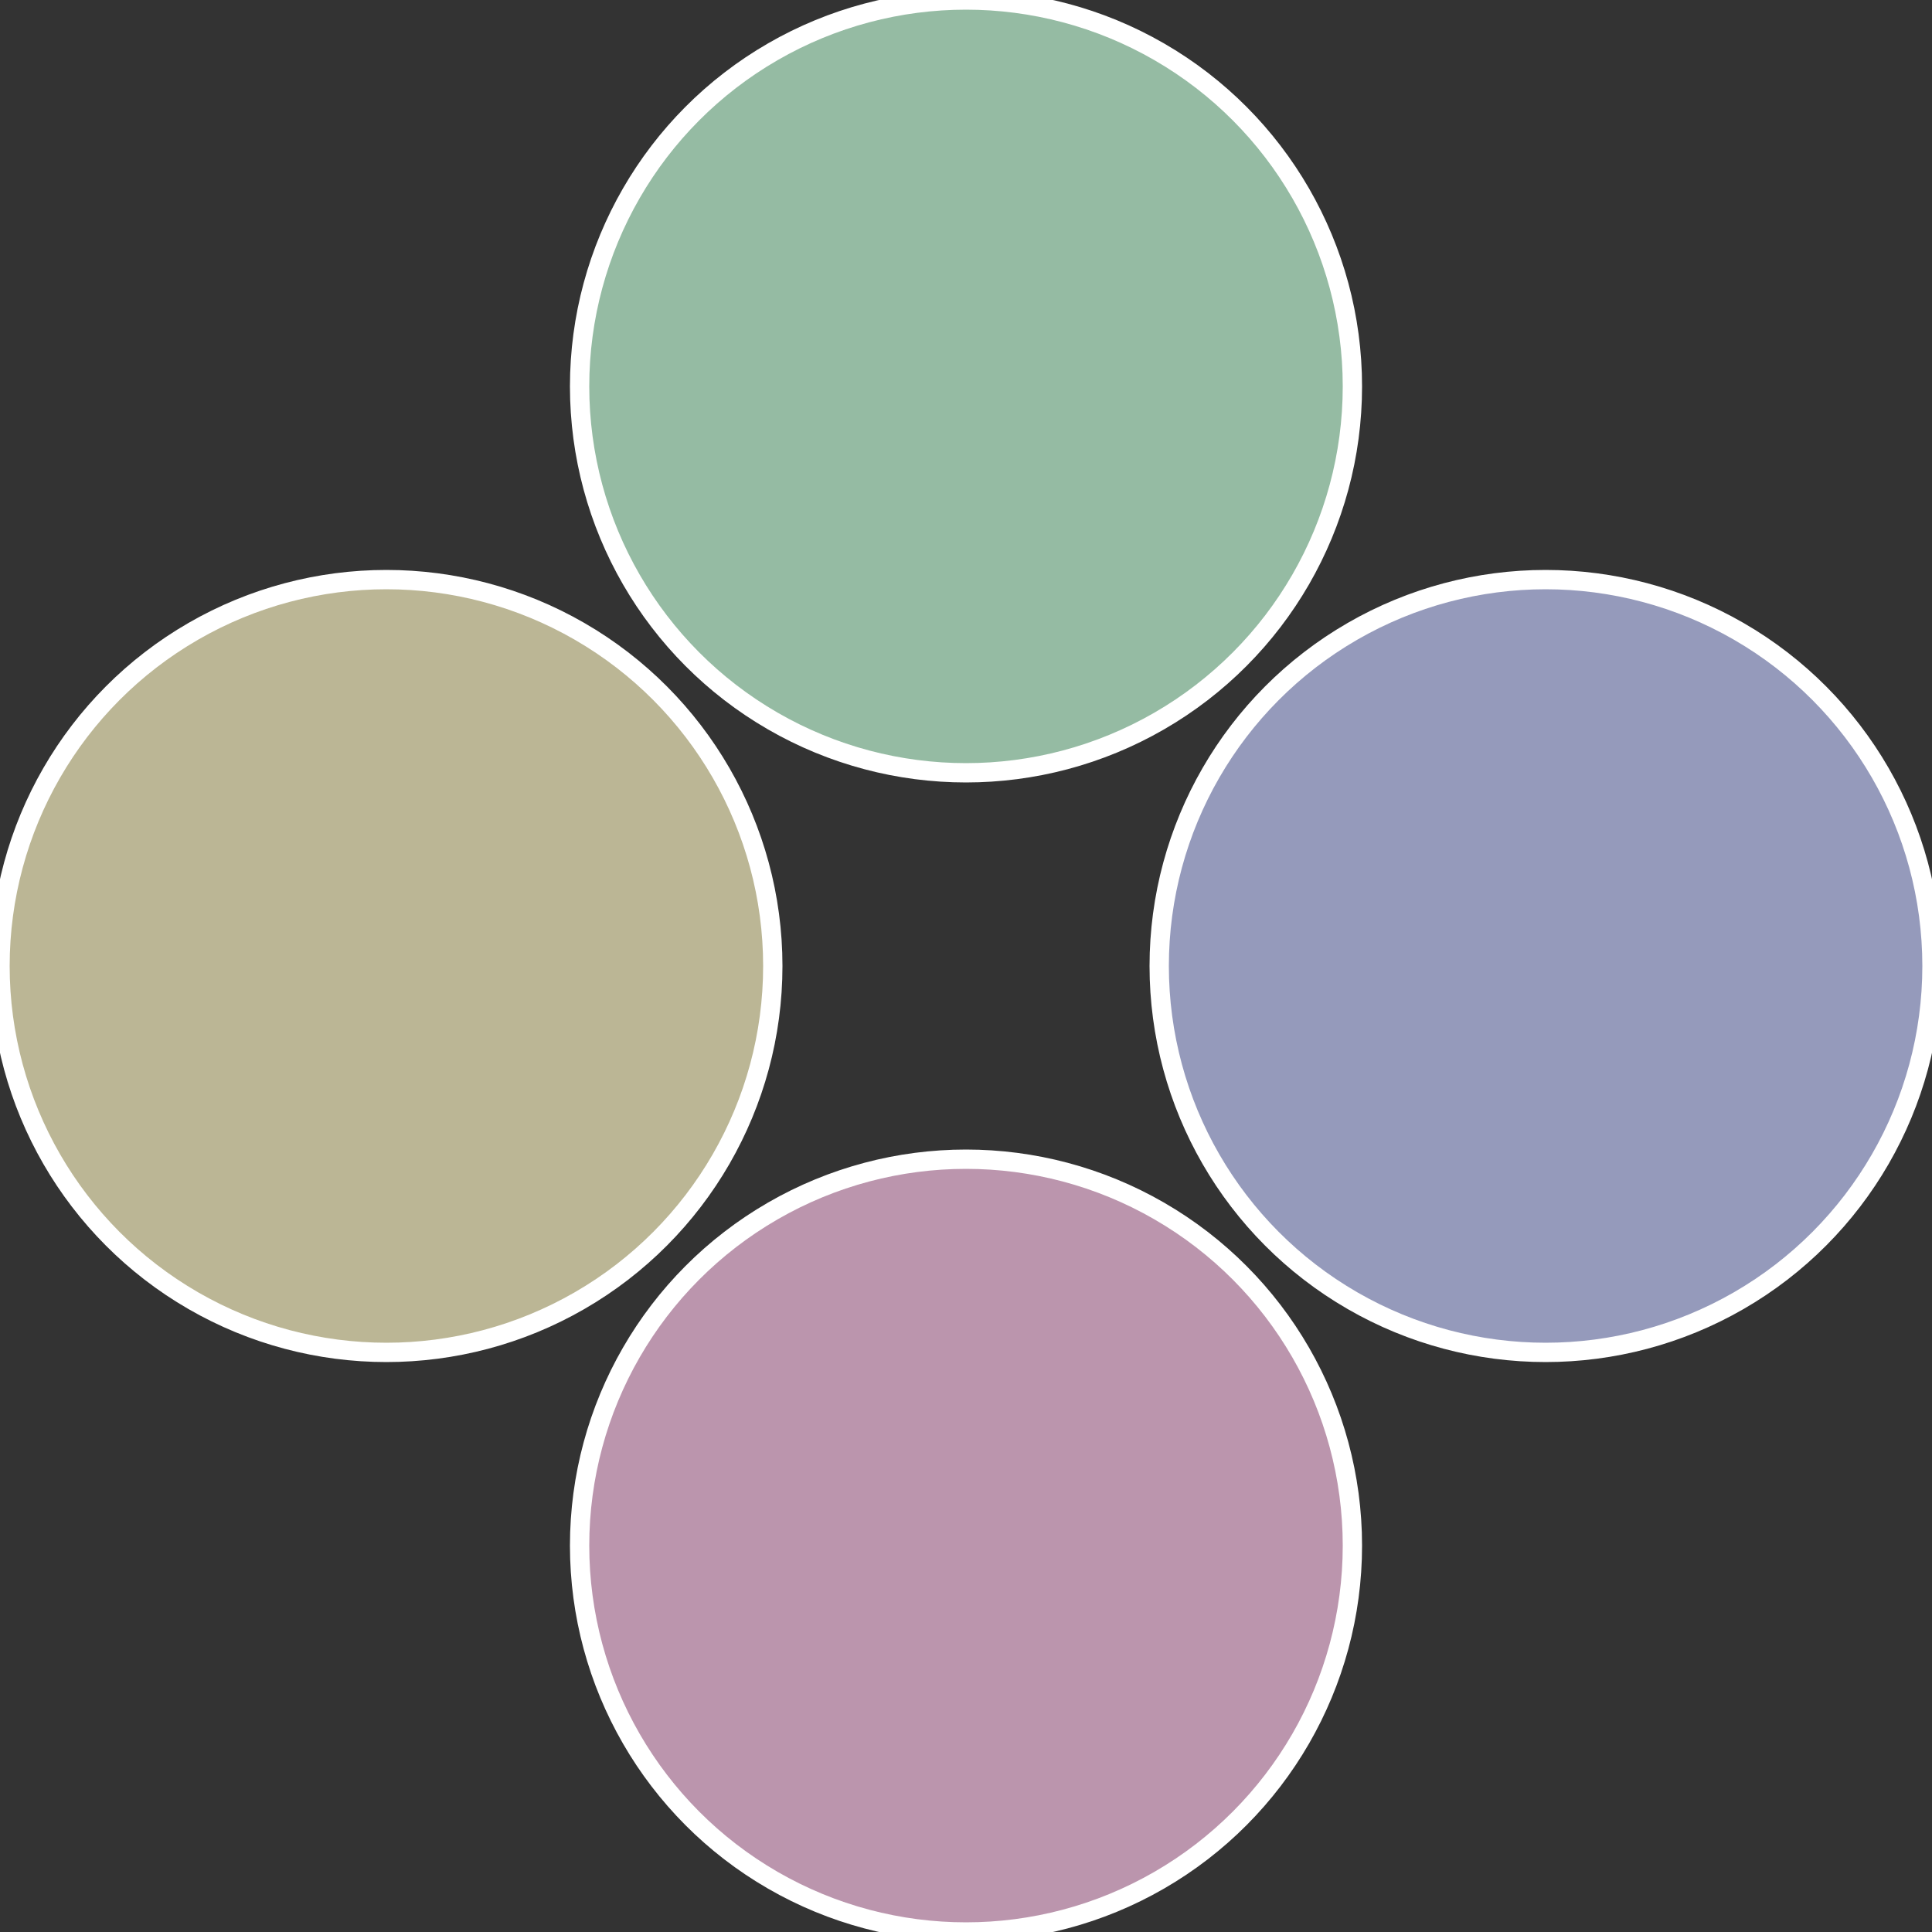
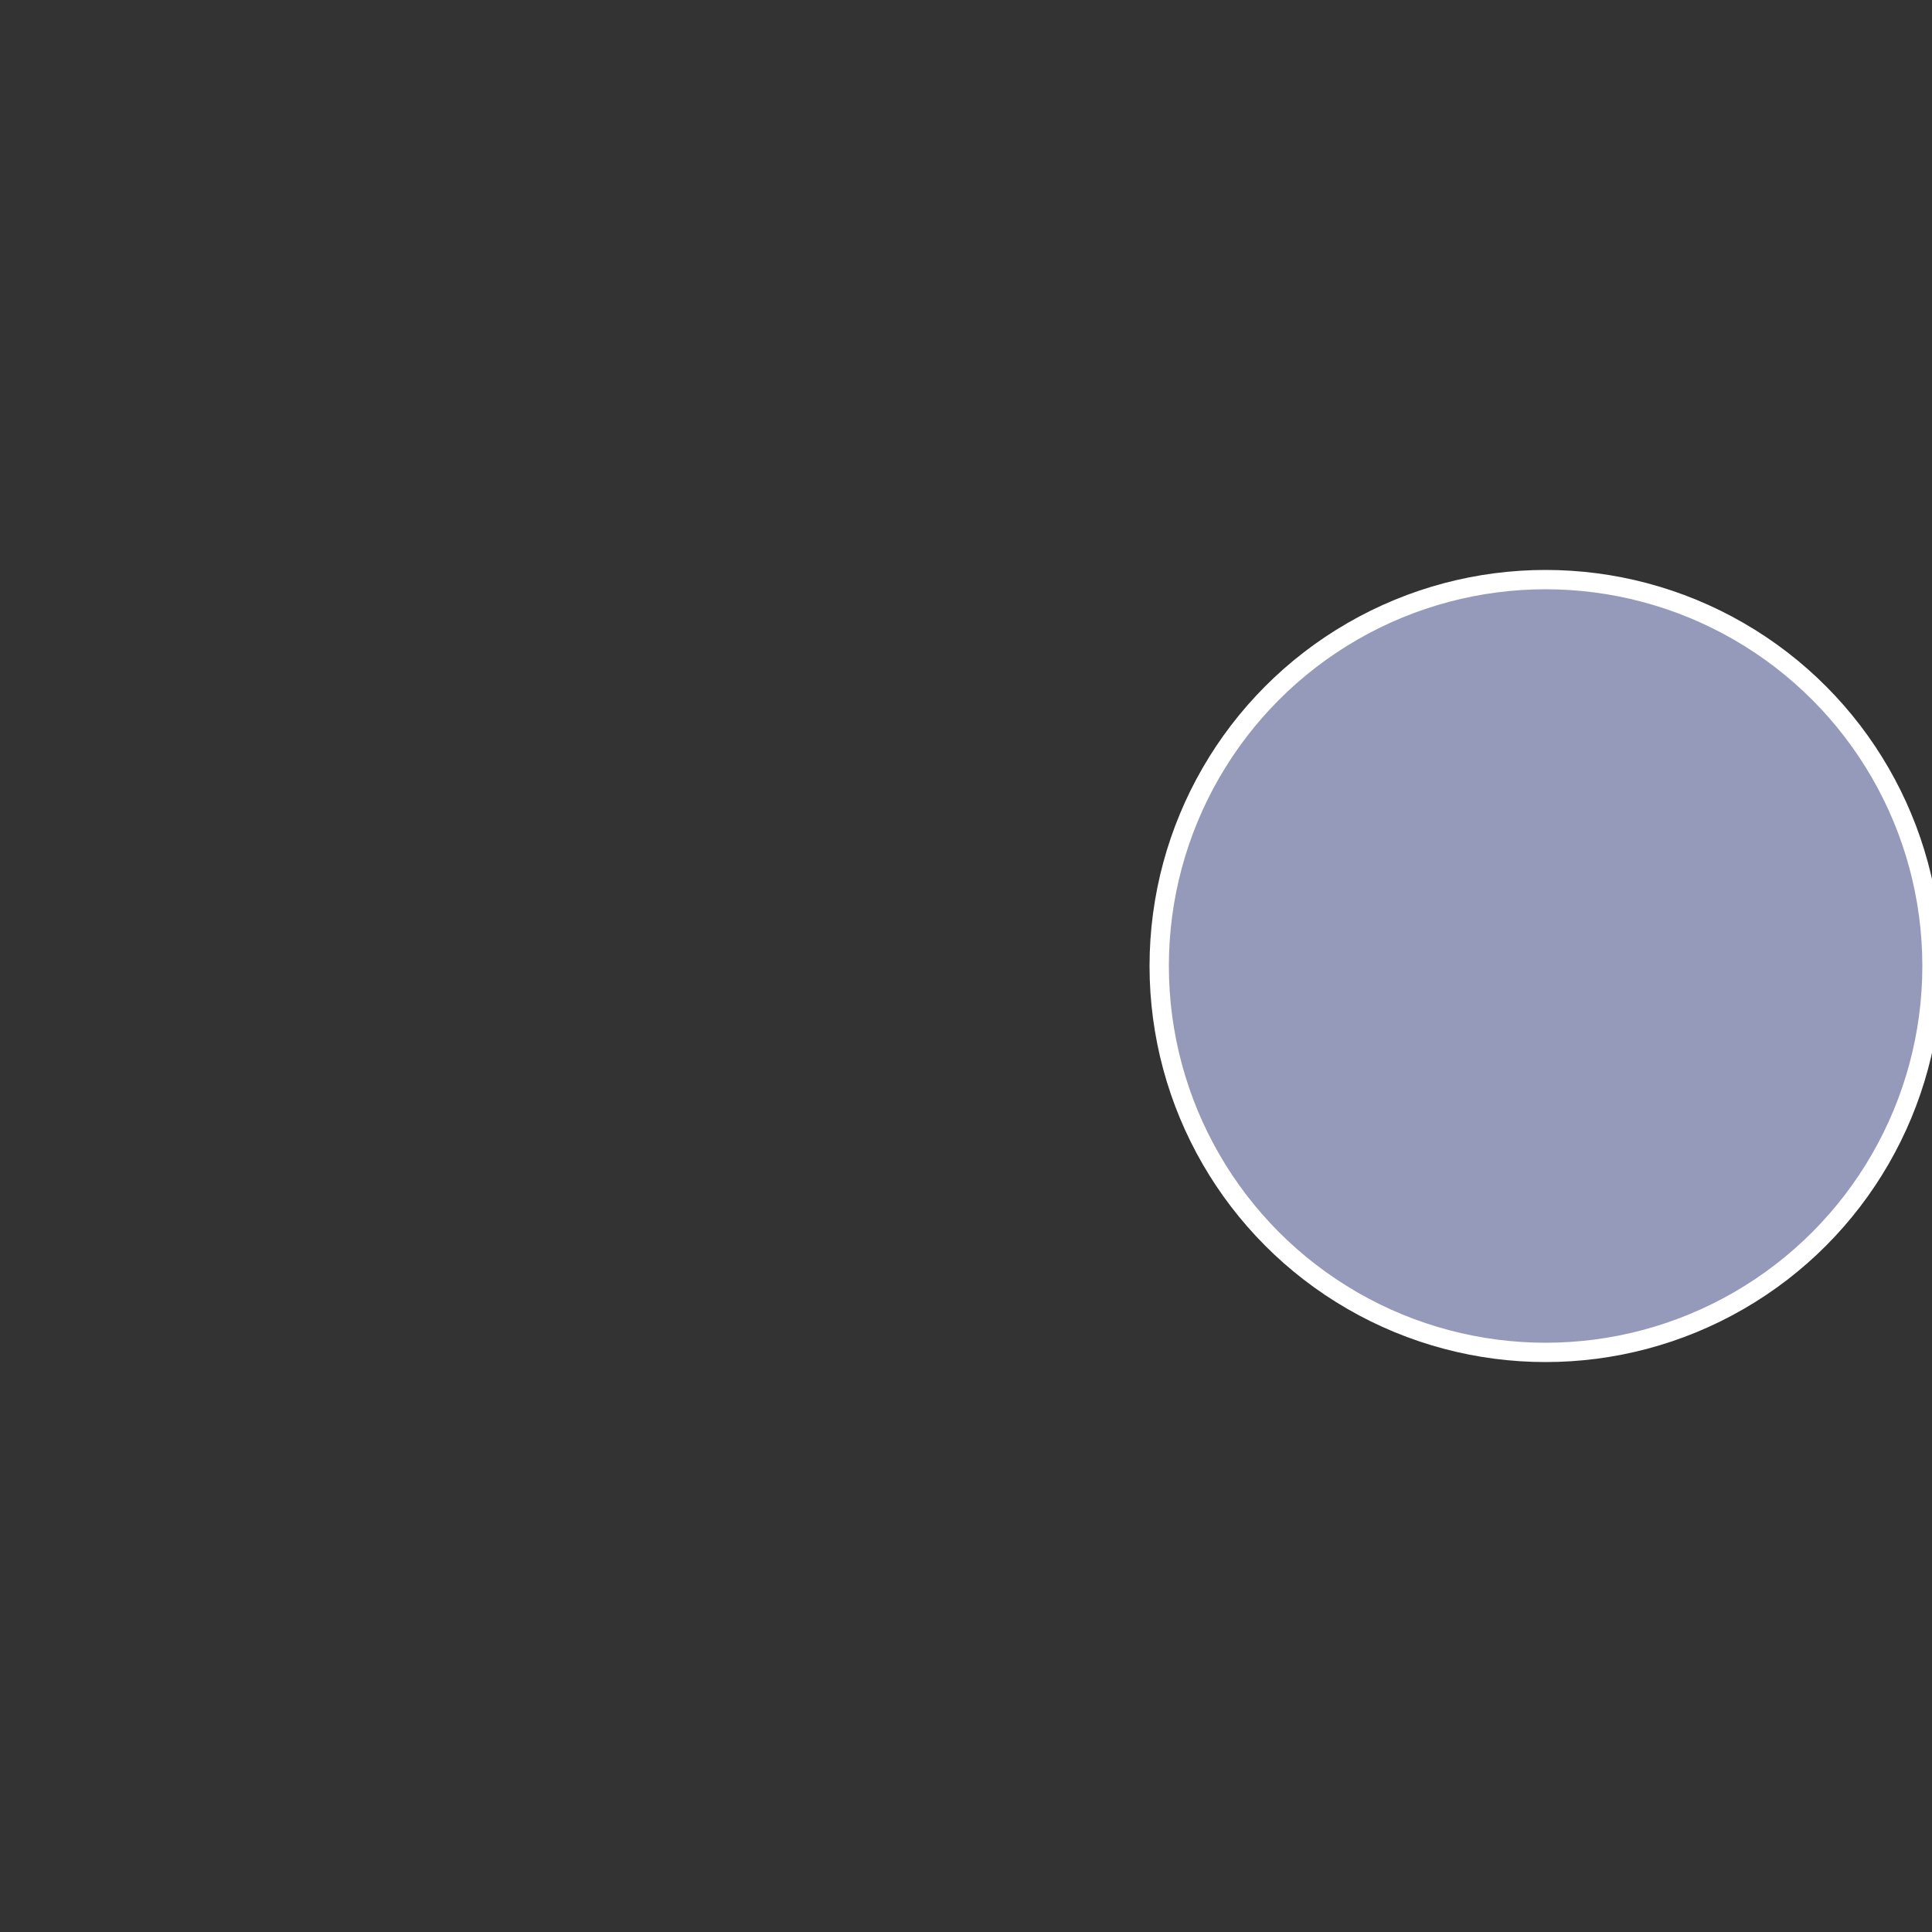
<svg xmlns="http://www.w3.org/2000/svg" width="500" height="500" viewBox="-1 -1 2 2">
  <rect x="-1" y="-1" width="2" height="2" fill="#333333" stroke="none" />
  <circle cx="0.6" cy="0" r="0.4" fill="#959abb" stroke="#fff" stroke-width="1%" />
-   <circle cx="3.6739403974421E-17" cy="0.6" r="0.4" fill="#bb95ad" stroke="#fff" stroke-width="1%" />
-   <circle cx="-0.6" cy="7.3478807948841E-17" r="0.4" fill="#bbb695" stroke="#fff" stroke-width="1%" />
-   <circle cx="-1.1021821192326E-16" cy="-0.6" r="0.4" fill="#95bba3" stroke="#fff" stroke-width="1%" />
</svg>